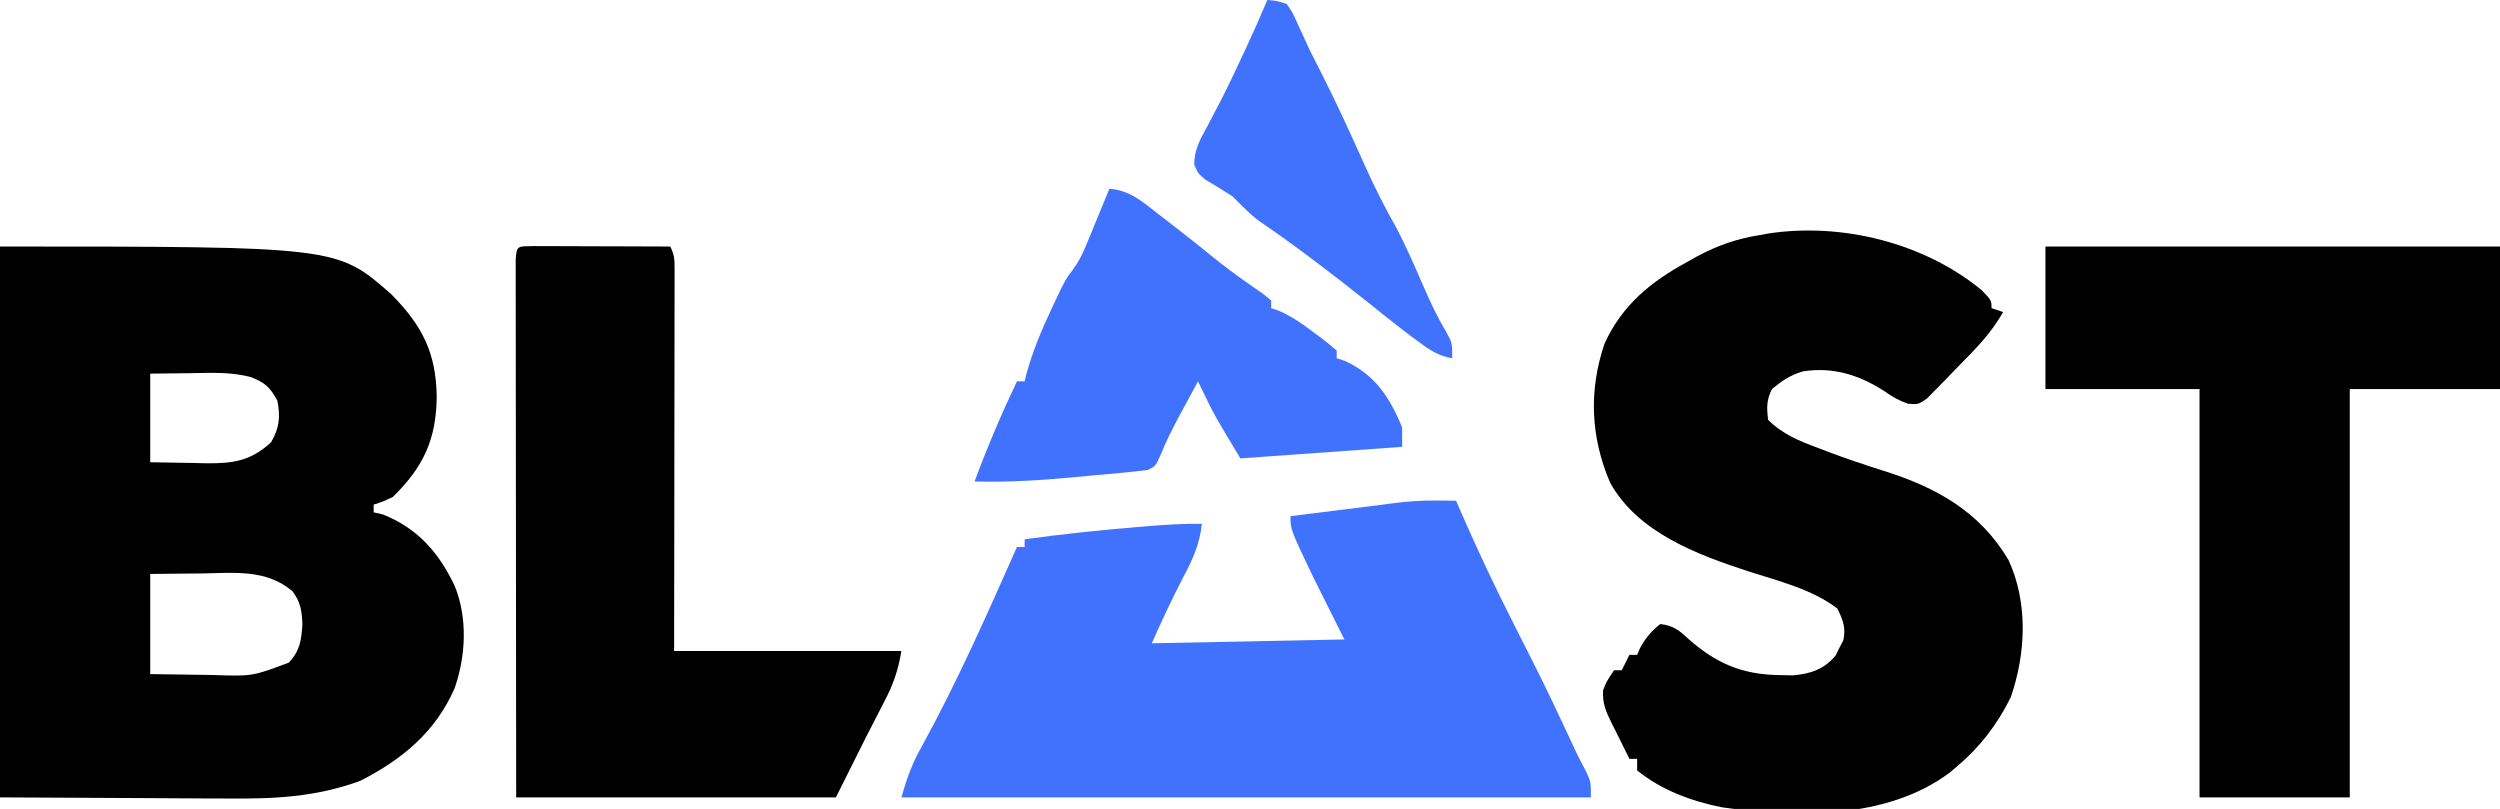
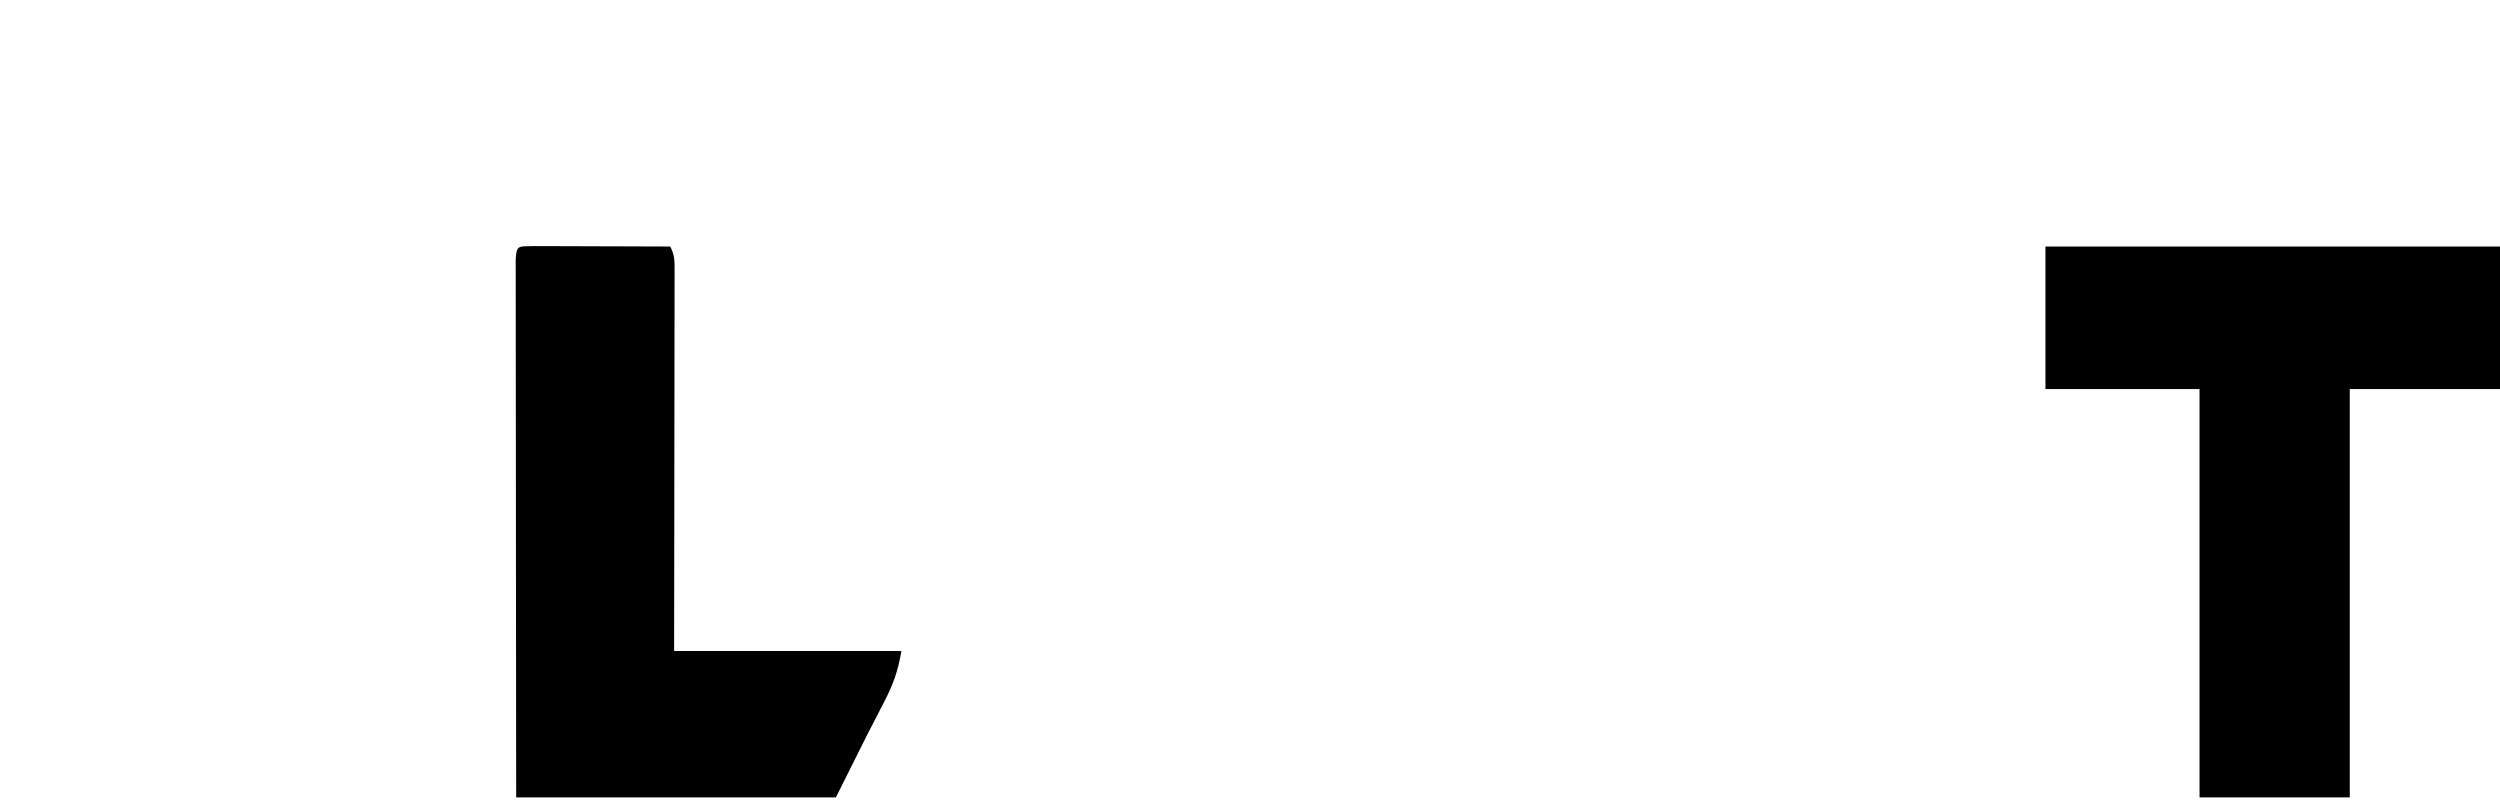
<svg xmlns="http://www.w3.org/2000/svg" version="1.1" width="649" height="210">
-   <path d="M0 0 C87.476 0 87.476 0 101.557 12.367 C109.643 20.551 113.206 27.582 113.375 39 C113.236 50.066 109.987 57.13 102 65 C99.242 66.289 99.242 66.289 97 67 C97 67.66 97 68.32 97 69 C97.804 69.186 98.609 69.371 99.438 69.562 C108.443 73.196 113.851 79.365 118 88 C121.425 96.406 120.97 106.124 118.031 114.629 C113.089 125.992 104.424 133.142 93.578 138.676 C82.009 142.957 71.035 143.413 58.887 143.293 C57.371 143.289 55.855 143.285 54.339 143.284 C48.789 143.268 43.238 143.226 37.688 143.188 C25.251 143.126 12.814 143.064 0 143 C0 95.81 0 48.62 0 0 Z M39 33 C39 40.59 39 48.18 39 56 C42.671 56.062 46.343 56.124 50.125 56.188 C51.271 56.215 52.417 56.242 53.598 56.27 C60.549 56.327 65.095 55.675 70.375 50.812 C72.529 47.084 72.826 44.209 72 40 C70.097 36.499 68.782 35.3 65.062 33.875 C59.966 32.525 54.794 32.787 49.562 32.875 C46.077 32.916 42.591 32.958 39 33 Z M39 85 C39 93.58 39 102.16 39 111 C43.002 111.069 47.003 111.129 51.006 111.165 C52.364 111.18 53.723 111.2 55.082 111.226 C65.491 111.585 65.491 111.585 75 108 C77.874 104.941 78.262 102.128 78.5 98.062 C78.381 94.604 78.019 92.297 75.938 89.5 C69.044 83.633 60.663 84.758 52.062 84.875 C50.806 84.884 49.55 84.893 48.256 84.902 C45.17 84.926 42.085 84.962 39 85 Z " fill="#000000" transform="translate(0,64)" />
-   <path d="M0 0 C2.5 2.625 2.5 2.625 2.5 4.625 C3.985 5.12 3.985 5.12 5.5 5.625 C2.245 11.453 -2.212 15.781 -6.875 20.5 C-7.726 21.392 -8.577 22.284 -9.453 23.203 C-10.694 24.46 -10.694 24.46 -11.961 25.742 C-13.087 26.896 -13.087 26.896 -14.236 28.074 C-16.5 29.625 -16.5 29.625 -19.166 29.436 C-21.508 28.622 -23.178 27.688 -25.188 26.25 C-31.767 21.996 -38.615 19.788 -46.453 21.039 C-49.741 21.98 -51.863 23.45 -54.5 25.625 C-55.937 28.5 -55.882 30.444 -55.5 33.625 C-51.632 37.441 -47.304 39.147 -42.312 41 C-41.528 41.3 -40.744 41.601 -39.935 41.91 C-35.122 43.728 -30.272 45.358 -25.364 46.898 C-11.828 51.175 -0.594 57.378 6.91 69.996 C12.038 81.19 11.424 94.175 7.5 105.625 C4.057 112.617 -0.532 118.616 -6.5 123.625 C-7.12 124.147 -7.74 124.669 -8.379 125.207 C-24.606 137.37 -48.207 136.947 -67.532 134.193 C-75.475 132.59 -83.154 129.756 -89.5 124.625 C-89.5 123.635 -89.5 122.645 -89.5 121.625 C-90.16 121.625 -90.82 121.625 -91.5 121.625 C-92.705 119.237 -93.889 116.841 -95.062 114.438 C-95.405 113.764 -95.747 113.09 -96.1 112.396 C-97.593 109.304 -98.539 107.301 -98.34 103.824 C-97.5 101.625 -97.5 101.625 -95.5 98.625 C-94.84 98.625 -94.18 98.625 -93.5 98.625 C-92.84 97.305 -92.18 95.985 -91.5 94.625 C-90.84 94.625 -90.18 94.625 -89.5 94.625 C-89.252 94.047 -89.005 93.47 -88.75 92.875 C-87.287 90.242 -85.862 88.5 -83.5 86.625 C-80.273 86.997 -78.618 88.167 -76.312 90.375 C-69.111 96.816 -62.229 99.751 -52.625 99.875 C-50.834 99.914 -50.834 99.914 -49.008 99.953 C-44.424 99.524 -40.98 98.396 -37.969 94.793 C-37.649 94.139 -37.329 93.486 -37 92.812 C-36.66 92.167 -36.319 91.521 -35.969 90.855 C-35.273 87.543 -36.049 85.644 -37.5 82.625 C-44.032 77.586 -52.872 75.437 -60.635 72.941 C-73.97 68.592 -89.404 62.829 -96.539 49.875 C-101.58 38.072 -102.098 25.925 -97.945 13.801 C-93.415 3.847 -85.925 -2.269 -76.5 -7.375 C-75.64 -7.858 -74.78 -8.342 -73.895 -8.84 C-68.535 -11.706 -63.497 -13.443 -57.5 -14.375 C-56.84 -14.497 -56.18 -14.62 -55.5 -14.746 C-36.408 -17.675 -14.961 -12.351 0 0 Z " fill="#000000" transform="translate(514.5,75.375)" />
-   <path d="M0 0 C0.949 0.009 1.897 0.018 2.875 0.027 C3.576 0.039 4.277 0.051 5 0.062 C5.485 1.176 5.969 2.29 6.469 3.438 C10.717 13.135 15.193 22.667 20 32.099 C21.678 35.394 23.342 38.695 25 42 C25.326 42.65 25.653 43.301 25.989 43.971 C28.851 49.705 31.592 55.495 34.299 61.304 C34.609 61.97 34.919 62.635 35.238 63.32 C35.533 63.956 35.828 64.592 36.131 65.247 C36.949 66.957 37.838 68.633 38.73 70.305 C40 73.062 40 73.062 40 77.062 C-19.07 77.062 -78.14 77.062 -139 77.062 C-137.463 71.684 -136.206 68.267 -133.562 63.562 C-124.41 46.892 -116.707 29.436 -109 12.062 C-108.34 12.062 -107.68 12.062 -107 12.062 C-107 11.402 -107 10.742 -107 10.062 C-97.478 8.746 -87.954 7.741 -78.375 6.938 C-77.344 6.85 -76.314 6.763 -75.252 6.672 C-70.489 6.284 -65.784 5.948 -61 6.062 C-61.551 11.354 -63.37 15.251 -65.812 19.875 C-68.756 25.535 -71.401 31.215 -74 37.062 C-57.5 36.733 -41 36.403 -24 36.062 C-26.64 30.782 -29.28 25.503 -32 20.062 C-38 7.527 -38 7.527 -38 4.062 C-35.286 3.723 -32.573 3.384 -29.859 3.045 C-28.751 2.906 -27.642 2.768 -26.5 2.625 C-20.031 1.816 -20.031 1.816 -16.887 1.426 C-15.138 1.206 -13.391 0.98 -11.645 0.744 C-7.735 0.219 -3.944 -0.049 0 0 Z " fill="#4072FE" transform="translate(373,129.938)" />
  <path d="M0 0 C38.94 0 77.88 0 118 0 C118 12.21 118 24.42 118 37 C105.13 37 92.26 37 79 37 C79 71.98 79 106.96 79 143 C66.13 143 53.26 143 40 143 C40 108.02 40 73.04 40 37 C26.8 37 13.6 37 0 37 C0 24.79 0 12.58 0 0 Z " fill="#000000" transform="translate(531,64)" />
  <path d="M0 0 C1.645 0 3.29 0.006 4.935 0.016 C6.232 0.018 6.232 0.018 7.554 0.02 C10.326 0.026 13.097 0.038 15.869 0.051 C17.743 0.056 19.618 0.061 21.492 0.065 C26.097 0.076 30.702 0.093 35.306 0.114 C36.458 2.417 36.43 3.703 36.427 6.264 C36.428 7.134 36.429 8.003 36.431 8.899 C36.425 10.333 36.425 10.333 36.42 11.796 C36.42 12.801 36.42 13.805 36.42 14.841 C36.42 18.174 36.412 21.507 36.404 24.84 C36.402 27.147 36.401 29.453 36.4 31.759 C36.396 37.839 36.386 43.918 36.375 49.998 C36.363 57.287 36.358 64.577 36.353 71.866 C36.343 82.949 36.324 94.031 36.306 105.114 C55.776 105.114 75.246 105.114 95.306 105.114 C94.433 110.352 93.147 113.92 90.744 118.489 C90.096 119.746 89.449 121.004 88.802 122.262 C87.979 123.863 87.155 125.464 86.306 127.114 C83.666 132.394 81.026 137.674 78.306 143.114 C50.916 143.114 23.526 143.114 -4.694 143.114 C-4.734 107.544 -4.734 107.544 -4.742 92.686 C-4.748 82.41 -4.755 72.134 -4.769 61.858 C-4.779 54.375 -4.785 46.893 -4.788 39.41 C-4.789 35.446 -4.792 31.481 -4.799 27.517 C-4.806 23.79 -4.808 20.063 -4.807 16.336 C-4.807 14.964 -4.809 13.592 -4.813 12.22 C-4.818 10.355 -4.816 8.49 -4.814 6.625 C-4.815 5.578 -4.816 4.532 -4.817 3.454 C-4.613 -0.416 -4.057 0.125 0 0 Z " fill="#000000" transform="translate(138.694,63.886)" />
-   <path d="M0 0 C5.328 0.402 8.632 3.395 12.688 6.562 C13.399 7.107 14.11 7.651 14.843 8.212 C19.485 11.778 24.066 15.42 28.605 19.117 C32.279 22.006 36.109 24.669 39.945 27.336 C40.623 27.885 41.301 28.434 42 29 C42 29.66 42 30.32 42 31 C42.695 31.237 43.39 31.474 44.105 31.719 C47.522 33.231 50.358 35.252 53.312 37.5 C53.862 37.903 54.412 38.307 54.979 38.723 C56.36 39.763 57.686 40.876 59 42 C59 42.66 59 43.32 59 44 C59.701 44.227 60.403 44.454 61.125 44.688 C68.911 48.242 72.834 54.186 76 62 C76 63.65 76 65.3 76 67 C55.21 68.485 55.21 68.485 34 70 C27.25 58.75 27.25 58.75 25.125 54.375 C24.715 53.537 24.305 52.699 23.883 51.836 C23.446 50.927 23.446 50.927 23 50 C21.725 52.352 20.455 54.707 19.188 57.062 C18.831 57.719 18.475 58.376 18.107 59.053 C16.364 62.299 14.75 65.518 13.363 68.934 C12 72 12 72 10 73 C5.482 73.573 0.945 73.952 -3.591 74.357 C-5.832 74.559 -8.072 74.77 -10.312 74.982 C-18.564 75.743 -26.704 76.207 -35 76 C-31.714 67.116 -28.073 58.552 -24 50 C-23.34 50 -22.68 50 -22 50 C-21.876 49.475 -21.753 48.951 -21.625 48.41 C-20.012 42.35 -17.659 36.785 -15 31.125 C-14.656 30.388 -14.312 29.65 -13.957 28.891 C-11.376 23.492 -11.376 23.492 -9.507 21.049 C-7.933 18.909 -6.967 16.904 -5.957 14.453 C-5.43 13.187 -5.43 13.187 -4.893 11.895 C-4.358 10.585 -4.358 10.585 -3.812 9.25 C-3.26 7.918 -3.26 7.918 -2.697 6.559 C-1.793 4.374 -0.894 2.188 0 0 Z " fill="#4072FE" transform="translate(288,49)" />
-   <path d="M0 0 C2.324 0.184 2.324 0.184 5 1 C6.52 3.16 6.52 3.16 7.812 6.062 C8.319 7.159 8.826 8.256 9.348 9.387 C9.893 10.579 10.438 11.771 11 13 C11.908 14.823 12.836 16.636 13.765 18.448 C17.924 26.583 21.686 34.879 25.427 43.212 C27.875 48.632 30.481 53.858 33.434 59.023 C36.141 64.167 38.428 69.51 40.754 74.834 C42.428 78.639 44.119 82.301 46.273 85.859 C48 89 48 89 48 93 C44.244 92.38 41.902 90.692 38.875 88.438 C37.895 87.708 36.916 86.978 35.906 86.227 C32.538 83.646 29.229 81.003 25.93 78.336 C16.811 71.066 7.552 63.995 -2.074 57.41 C-4.645 55.528 -6.749 53.251 -9 51 C-11.34 49.484 -13.7 48.029 -16.109 46.625 C-18 45 -18 45 -18.98 42.766 C-19.008 38.865 -17.389 36.084 -15.562 32.75 C-14.818 31.33 -14.076 29.91 -13.336 28.488 C-12.95 27.754 -12.564 27.02 -12.167 26.264 C-10.244 22.534 -8.464 18.739 -6.688 14.938 C-6.363 14.248 -6.038 13.559 -5.703 12.849 C-3.712 8.601 -1.826 4.321 0 0 Z " fill="#4072FE" transform="translate(329,0)" />
</svg>